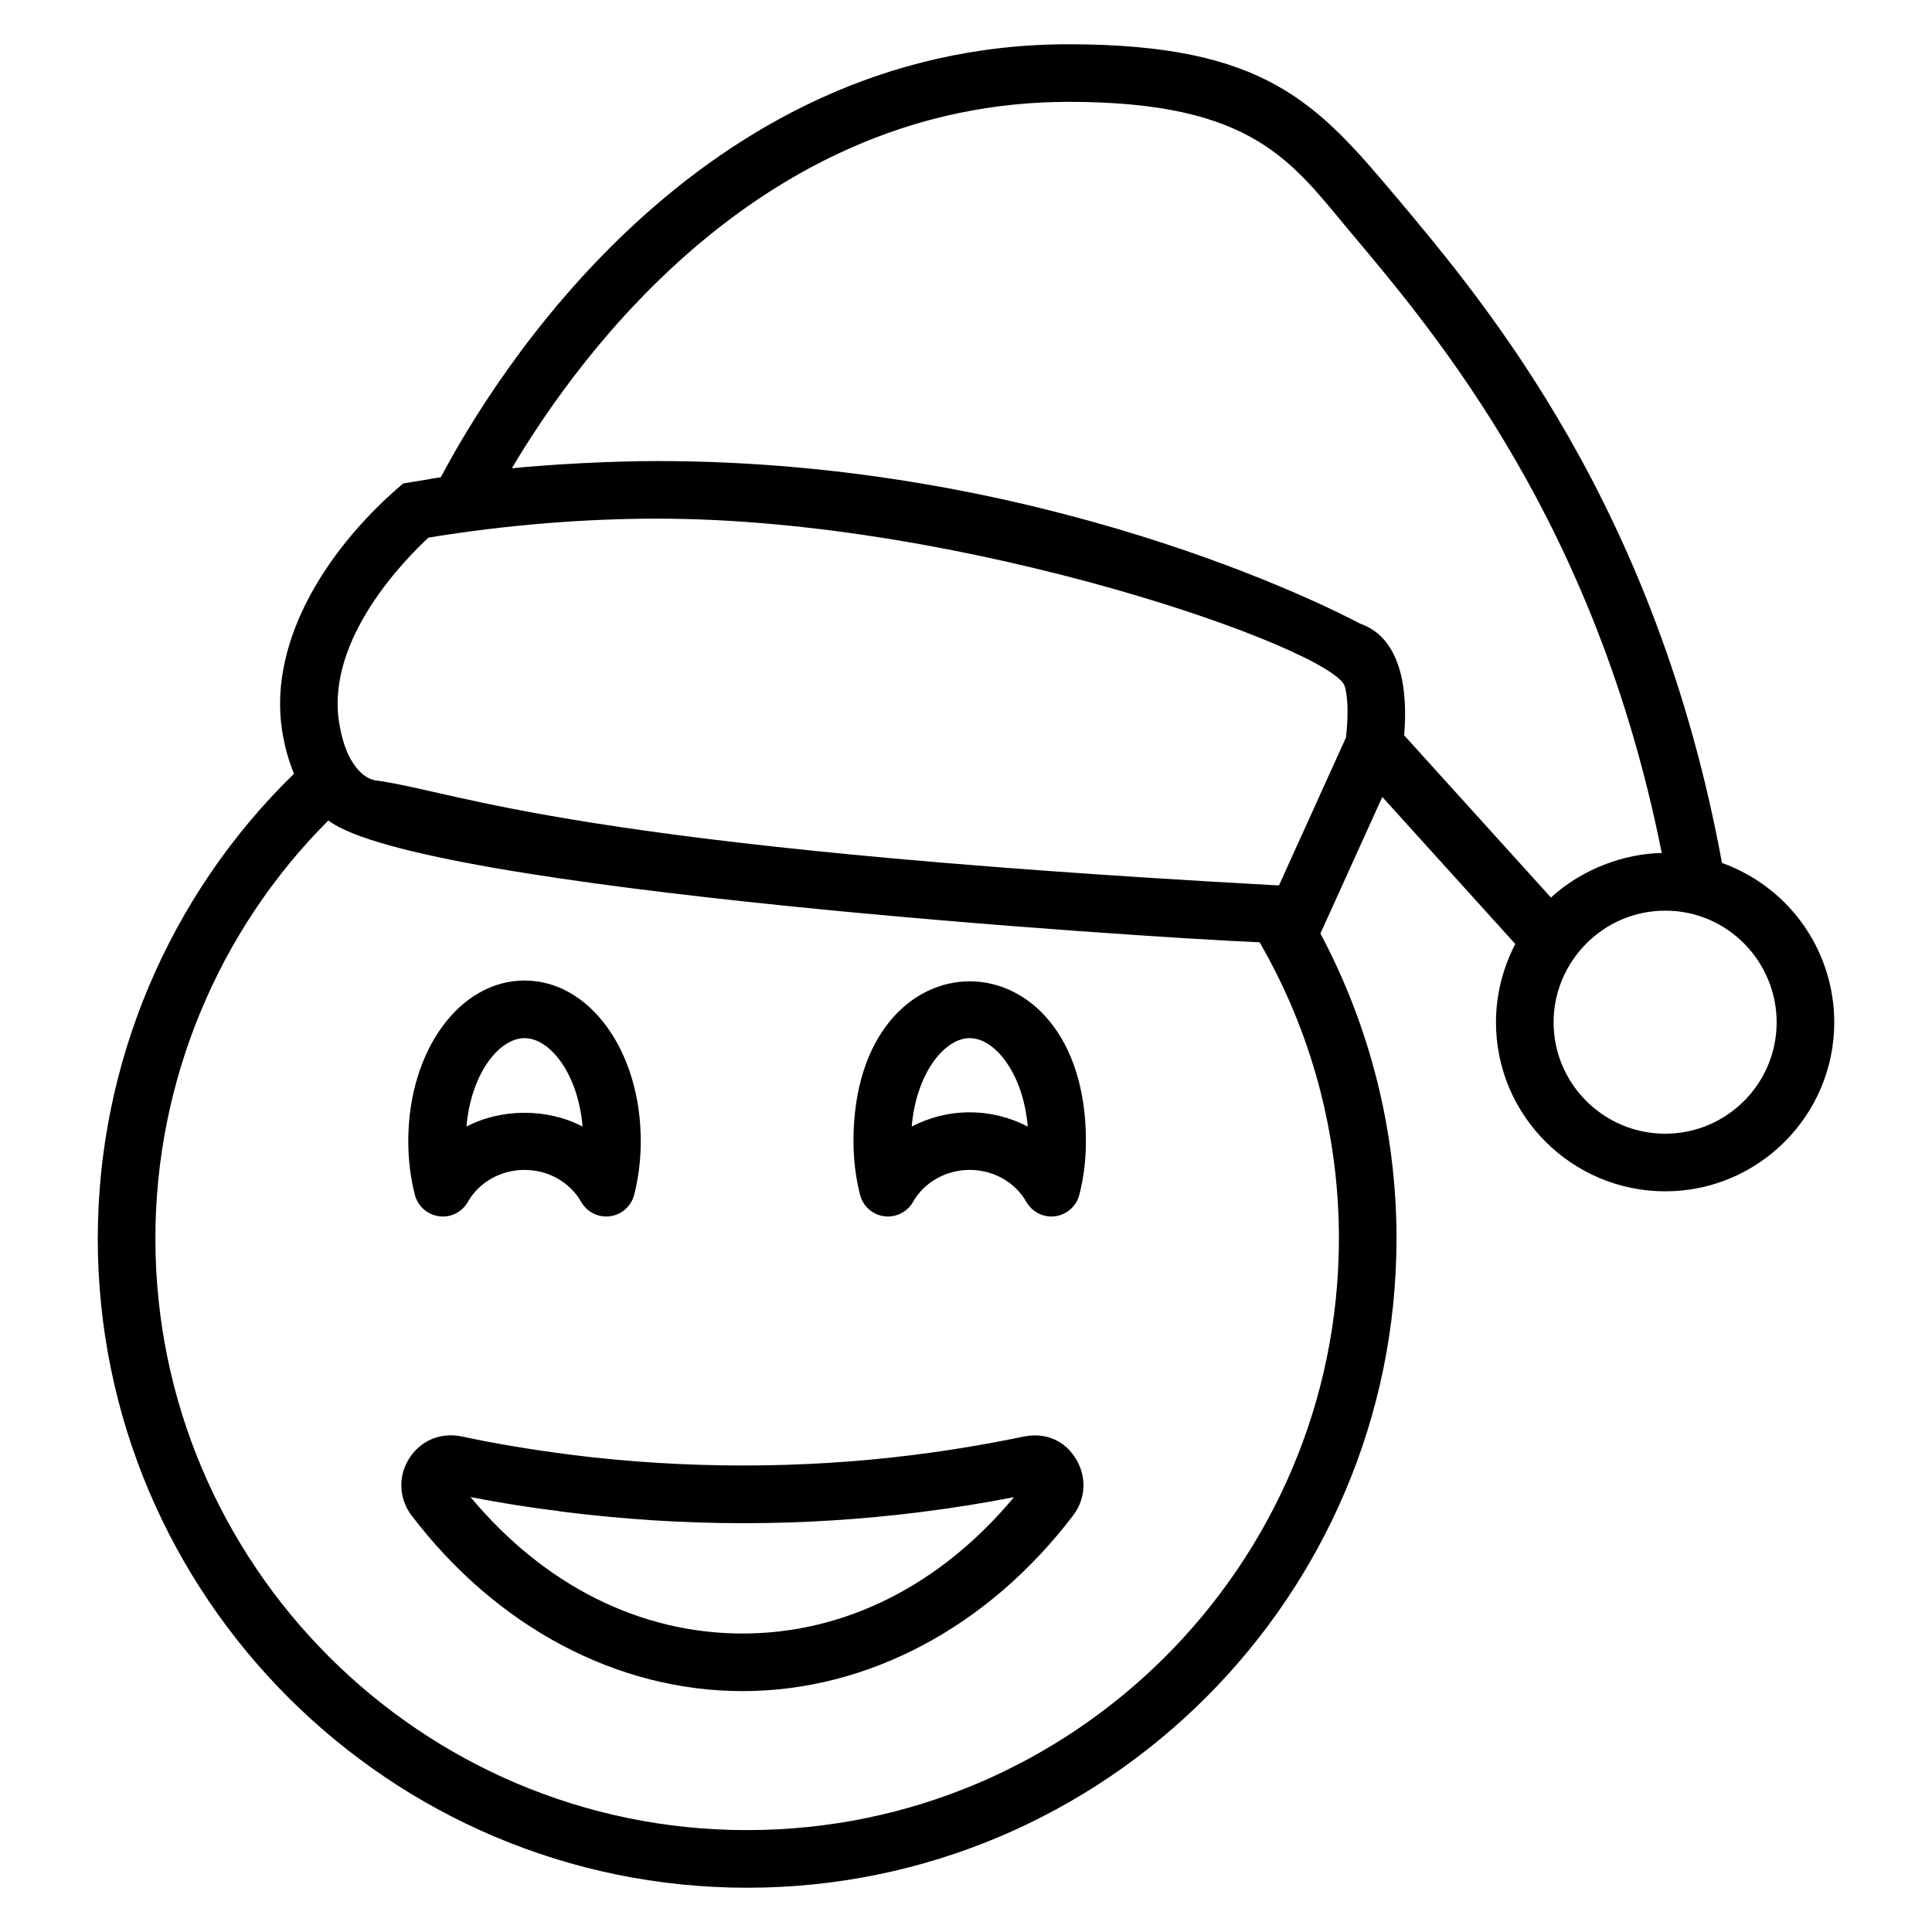
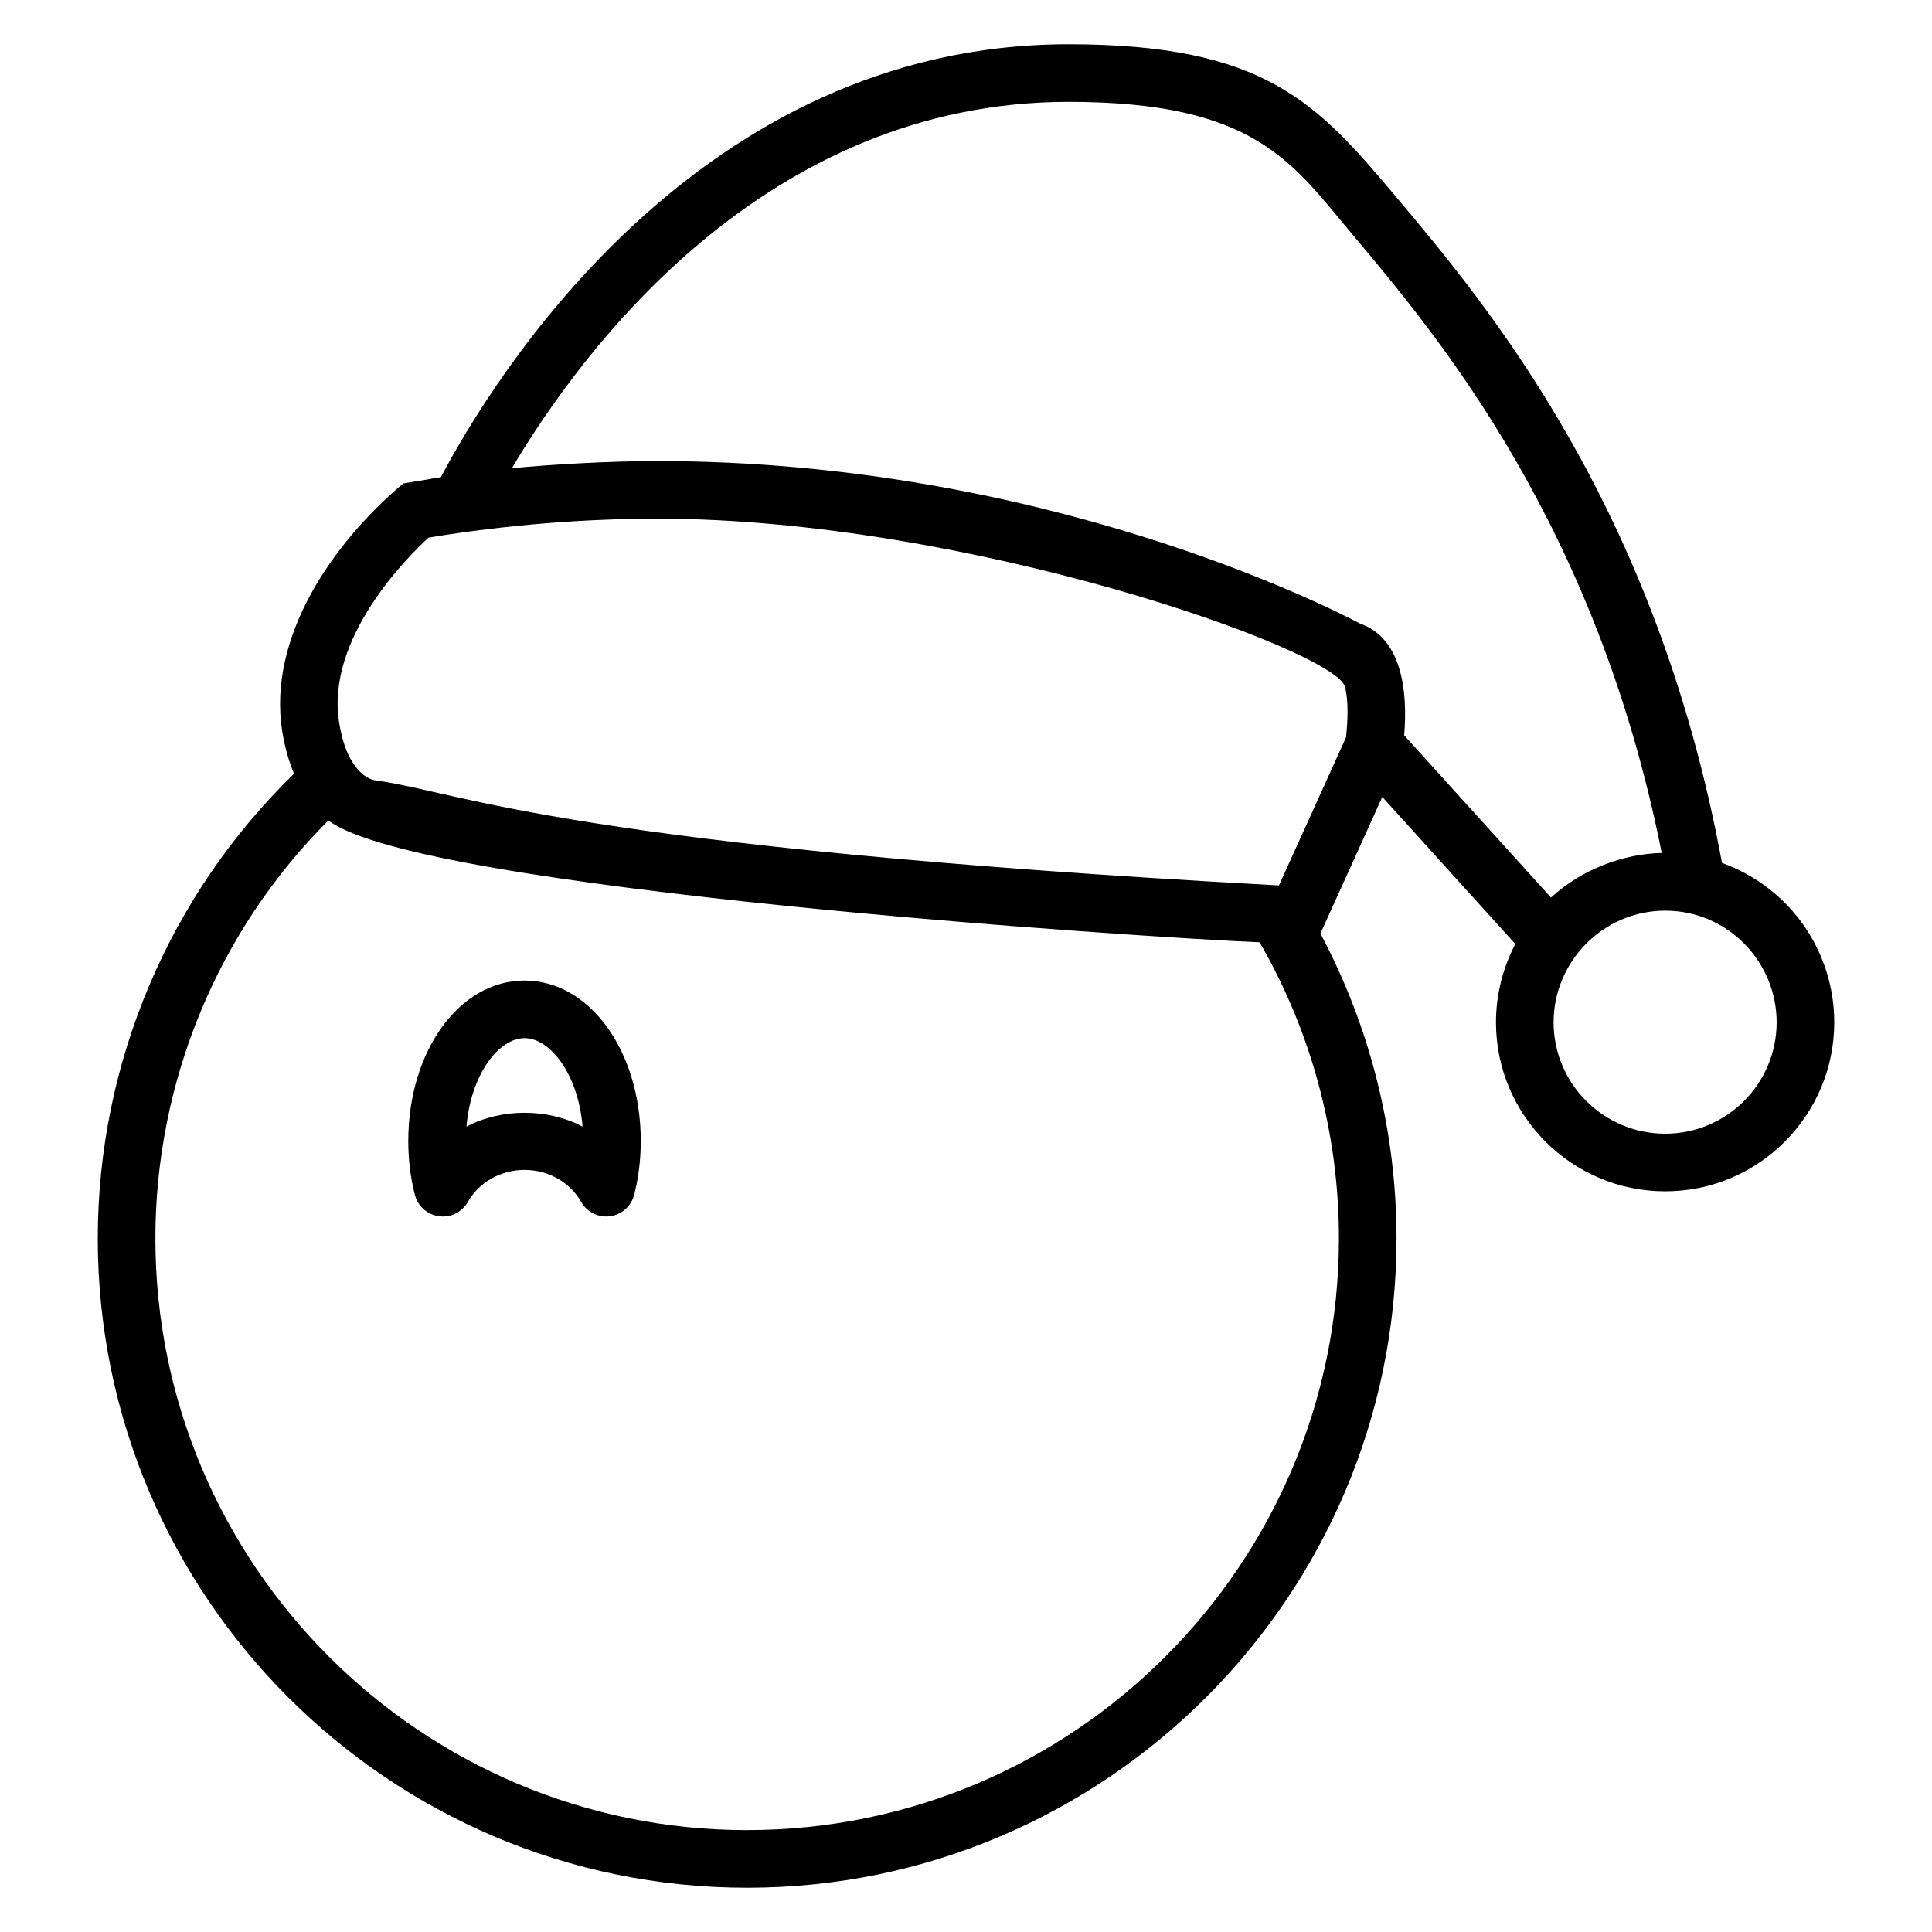
<svg xmlns="http://www.w3.org/2000/svg" fill="#000000" width="800px" height="800px" version="1.1" viewBox="144 144 512 512">
  <g>
    <path d="m169.91 472.18c0 94.891 77.199 172.09 172.09 172.09s172.09-77.199 172.09-172.09c0-28.285-6.969-55.992-20.164-80.789l16.398-36.191 35.25 38.969c-3.223 6.188-5.125 13.266-5.125 20.754 0 24.695 20.121 44.789 44.855 44.789 24.695 0 44.793-20.094 44.793-44.789 0-18.059-10.988-35.395-29.754-42.246-17.352-94.273-62.109-147.67-86.375-176.52-20.941-24.852-34.605-40.426-86.84-40.426-98.586 0-152.7 88.965-166.3 114.75l-2.637 0.398v0.035c-2.664 0.418-4.57 0.746-7.328 1.203-18.918 15.934-35.91 40.832-32.098 65.512 0.68 4.32 1.773 8.109 3.152 11.418-33.094 32.18-52.004 76.699-52.004 123.14zm172.09 156.82c-86.473 0-156.82-70.348-156.82-156.82 0-41.609 16.617-81.555 45.84-110.75 24.172 18.445 215.38 30.973 246.79 32.289 13.762 23.793 21.016 50.828 21.016 78.457-0.004 86.469-70.352 156.82-156.82 156.82zm272.83-214.08c0 16.281-13.246 29.523-29.527 29.523-16.316 0-29.586-13.242-29.586-29.523 0-16.004 13.066-29.586 29.586-29.586 16.59 0 29.527 13.582 29.527 29.586zm-187.7-243.93c49.383 0 59.16 15.934 75.148 34.988 22.887 27.215 64.781 77.027 82.098 164.07-9.961 0.203-21.059 4.195-29.355 11.812l-38.906-43c1.004-11.715-0.621-25.77-11.688-29.602-8.371-4.434-84.297-43.074-186.23-43.074-12.551 0-28.211 0.879-38.547 1.91 18.457-31.156 67.047-97.102 147.48-97.102zm-169.56 115.48c20.918-3.445 41.918-5.023 60.629-5.023 82.238 0 179.57 34.82 182.2 44.492 1.055 3.852 0.746 9.5 0.301 13.5l-17.762 39.211c-187.64-10.211-216.02-24.496-239.05-27.797-0.352-0.008-3.445-0.211-6.273-4.559l-0.047-0.074c-1.719-2.516-2.981-6.207-3.727-10.949-3.41-22.09 17.863-43.402 23.723-48.801z" />
-     <path d="m370.18 446.41c0 4.902 0.59 9.688 1.746 14.223 0.77 3.019 3.289 5.266 6.375 5.684 0.344 0.043 0.688 0.066 1.02 0.066 2.715 0 5.262-1.449 6.633-3.856 2.981-5.238 8.738-8.488 15.027-8.488 6.285 0 12.039 3.25 15.02 8.488 1.543 2.703 4.606 4.219 7.648 3.785 3.086-0.414 5.606-2.656 6.383-5.668 1.164-4.531 1.75-9.32 1.75-14.238 0.004-56.465-61.602-56.453-61.602 0.004zm30.805-7.633c-5.465 0-10.734 1.344-15.371 3.777 1.172-13.988 8.625-23.434 15.371-23.434s14.199 9.445 15.379 23.438c-4.644-2.438-9.918-3.781-15.379-3.781z" />
    <path d="m260.33 466.31c3.125 0.441 6.113-1.082 7.648-3.785 2.981-5.238 8.738-8.488 15.027-8.488 6.285 0 12.039 3.25 15.02 8.488 1.371 2.402 3.914 3.856 6.633 3.856 0.336 0 0.68-0.023 1.016-0.066 3.086-0.414 5.606-2.656 6.383-5.668 1.164-4.531 1.75-9.32 1.75-14.238 0-23.867-13.531-42.559-30.801-42.559-17.281 0-30.809 18.691-30.809 42.559 0 4.918 0.59 9.707 1.75 14.238 0.777 3.008 3.297 5.254 6.383 5.664zm22.68-47.195c6.746 0 14.199 9.445 15.379 23.438-9.289-4.875-21.461-4.875-30.766 0 1.176-13.992 8.641-23.438 15.387-23.438z" />
-     <path d="m415.3 524.7c-9.652 2.004-19.254 3.617-28.527 4.781-0.18 0.023-0.617 0.066-0.797 0.105-29.867 3.762-60.734 3.656-90.004 0.027-0.367-0.074-0.762-0.121-1.348-0.191-9.871-1.246-19.418-2.852-28.551-4.805-6.137-1.156-11.688 1.832-14.32 7.109-2.25 4.508-1.758 9.809 1.305 13.871 22.504 29.59 54.477 46.566 87.719 46.566 33.172 0 65.109-16.973 87.598-46.543 3.086-4.027 3.617-9.332 1.387-13.855-2.617-5.301-7.863-8.383-14.461-7.066zm-74.523 52.199c-27.203 0-52.621-12.805-72.078-36.16 7.68 1.5 15.633 2.769 23.371 3.719 0.418 0.09 0.879 0.152 1.504 0.219 15.84 1.984 31.832 2.988 47.523 2.988 15.559 0 31.293-0.988 46.785-2.938 0.172-0.023 0.633-0.07 0.797-0.105 7.926-1 16.066-2.305 24.047-3.863-19.465 23.355-44.832 36.141-71.949 36.141z" />
  </g>
</svg>